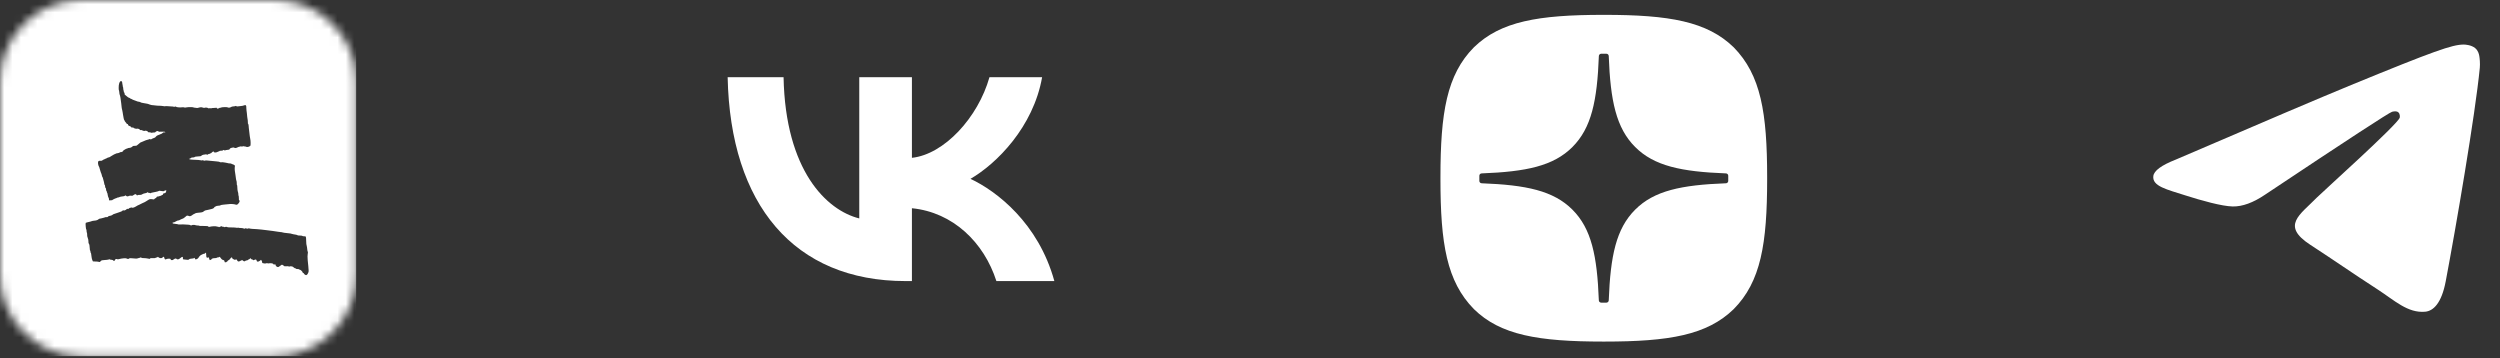
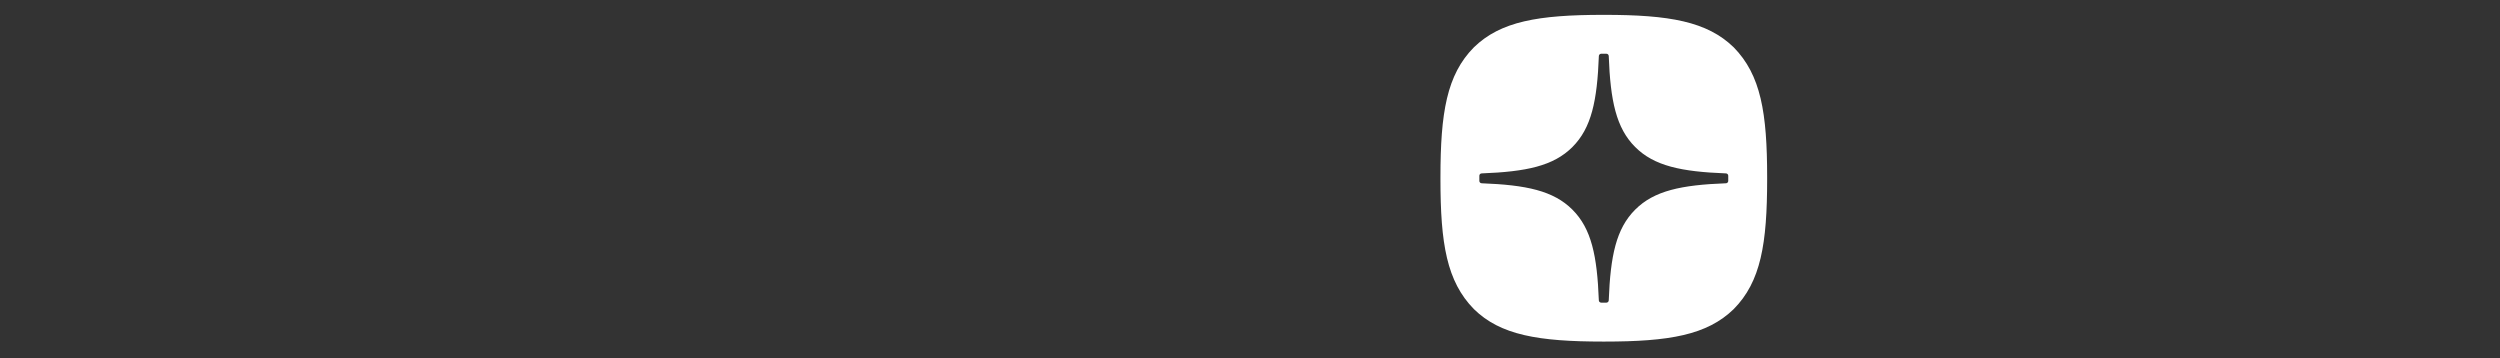
<svg xmlns="http://www.w3.org/2000/svg" width="300" height="43" viewBox="0 0 300 43" fill="none">
  <rect x="0" y="0" width="300" height="43" fill="#333333" stroke="none" />
  <g clip-path="url(#clip0_1_246)">
    <g clip-path="url(#clip1_1_246)">
      <mask id="mask0_1_246" style="mask-type:luminance" maskUnits="userSpaceOnUse" x="0" y="0" width="43" height="43">
        <path d="M32.995 0H9.773C4.376 0 0 4.376 0 9.773V32.995C0 38.392 4.376 42.768 9.773 42.768H32.995C38.392 42.768 42.768 38.392 42.768 32.995V9.773C42.768 4.376 38.392 0 32.995 0Z" fill="white" />
      </mask>
      <g mask="url(#mask0_1_246)">
-         <path fill-rule="evenodd" clip-rule="evenodd" d="M42.768 0H0V42.768H42.768V0ZM36.998 31.952C37.012 32.04 37.026 32.23 37.029 32.371L37.038 32.379C37.041 32.613 37.035 32.657 36.953 32.807C36.832 33.033 36.733 33.067 36.579 32.951C36.517 32.905 36.471 32.846 36.471 32.824C36.471 32.799 36.434 32.771 36.389 32.762C36.34 32.75 36.312 32.721 36.312 32.679C36.312 32.603 36.076 32.375 35.999 32.375C35.966 32.375 35.928 32.357 35.903 32.329C35.878 32.298 35.809 32.283 35.696 32.283C35.571 32.283 35.52 32.269 35.508 32.237C35.499 32.214 35.459 32.191 35.419 32.191C35.38 32.191 35.323 32.162 35.289 32.126C35.258 32.09 35.19 32.036 35.136 32.007C35.033 31.952 34.771 31.934 34.742 31.98C34.73 31.997 34.691 31.994 34.651 31.972C34.605 31.947 34.496 31.938 34.346 31.95C34.169 31.96 34.11 31.955 34.098 31.921C34.089 31.898 34.063 31.878 34.044 31.878C34.021 31.878 33.979 31.848 33.947 31.817C33.891 31.755 33.788 31.755 33.743 31.814C33.738 31.824 33.7 31.848 33.653 31.878C33.637 31.888 33.62 31.899 33.603 31.91C33.534 31.952 33.467 31.995 33.457 32.015C33.446 32.031 33.389 32.043 33.332 32.04C33.254 32.038 33.204 32.014 33.141 31.935C33.094 31.88 33.057 31.809 33.057 31.78C33.057 31.697 32.995 31.68 32.927 31.743C32.883 31.78 32.833 31.753 32.779 31.662C32.739 31.601 32.443 31.564 32.278 31.599C32.181 31.622 32.128 31.621 32.099 31.593C32.064 31.567 32.03 31.567 31.961 31.596C31.902 31.621 31.811 31.627 31.717 31.616C31.475 31.581 31.458 31.572 31.458 31.474C31.458 31.424 31.429 31.333 31.39 31.267C31.329 31.165 31.318 31.159 31.284 31.211C31.242 31.267 31.159 31.319 31.023 31.38C30.912 31.429 30.798 31.372 30.798 31.272C30.798 31.155 30.671 31.102 30.551 31.173C30.438 31.238 30.369 31.238 30.332 31.173C30.316 31.144 30.265 31.119 30.216 31.116C30.147 31.113 30.123 31.099 30.115 31.045C30.102 30.96 30.093 30.96 29.979 31.053C29.928 31.098 29.864 31.132 29.842 31.132C29.818 31.132 29.796 31.145 29.796 31.159C29.796 31.195 29.653 31.258 29.567 31.258C29.525 31.258 29.464 31.286 29.425 31.317C29.368 31.366 29.341 31.374 29.268 31.349C29.219 31.332 29.171 31.297 29.162 31.27C29.14 31.204 28.963 31.216 28.872 31.29C28.828 31.322 28.742 31.359 28.68 31.371C28.581 31.391 28.558 31.382 28.495 31.303C28.453 31.251 28.421 31.192 28.421 31.173C28.421 31.125 28.292 31.12 28.247 31.165C28.224 31.187 28.174 31.182 28.091 31.148C27.937 31.081 27.86 31.015 27.86 30.944C27.86 30.822 27.738 30.881 27.596 31.079C27.55 31.144 27.493 31.198 27.473 31.198C27.422 31.203 27.294 31.308 27.294 31.35C27.294 31.37 27.276 31.384 27.251 31.384C27.226 31.384 27.198 31.403 27.189 31.43C27.177 31.459 27.13 31.476 27.061 31.476C26.956 31.476 26.938 31.454 26.948 31.36C26.954 31.304 26.834 31.183 26.797 31.208C26.782 31.217 26.748 31.211 26.726 31.186C26.703 31.163 26.661 31.133 26.632 31.124C26.605 31.115 26.541 31.044 26.489 30.965C26.41 30.837 26.29 30.77 26.29 30.852C26.29 30.866 26.244 30.883 26.182 30.883C26.12 30.883 26.047 30.903 26.019 30.928C25.988 30.96 25.911 30.977 25.771 30.977C25.578 30.977 25.384 31.041 25.384 31.107C25.384 31.144 25.197 31.229 25.165 31.209C25.145 31.196 25.133 31.155 25.133 31.113C25.133 31.074 25.119 31.037 25.104 31.037C25.084 31.037 25.073 31 25.073 30.961C25.073 30.878 24.987 30.852 24.925 30.915C24.9 30.939 24.872 30.939 24.826 30.907C24.762 30.868 24.757 30.845 24.74 30.539C24.729 30.338 24.728 30.321 24.7 30.321C24.686 30.321 24.639 30.358 24.597 30.4C24.513 30.482 24.444 30.5 24.444 30.431L24.419 30.468C24.379 30.468 24.353 30.482 24.333 30.502C24.317 30.51 24.303 30.517 24.288 30.524C24.28 30.522 24.274 30.519 24.268 30.522C24.241 30.548 24.206 30.57 24.192 30.57C24.126 30.57 23.921 30.748 23.87 30.848C23.801 30.987 23.661 31.098 23.528 31.12C23.434 31.137 23.425 31.127 23.385 31.021C23.351 30.927 23.337 30.916 23.306 30.956C23.269 31.002 23.106 31.037 22.89 31.046C22.8 31.052 22.734 31.077 22.68 31.125C22.615 31.184 22.581 31.194 22.512 31.177C22.466 31.163 22.333 31.149 22.222 31.149C22 31.145 21.925 31.117 21.951 31.049C21.96 31.025 21.96 30.963 21.951 30.912C21.927 30.789 21.859 30.794 21.703 30.924C21.457 31.136 21.299 31.179 21.193 31.074C21.147 31.028 21.102 31.008 21.07 31.023C21.039 31.036 20.996 31.05 20.967 31.05C20.944 31.053 20.887 31.087 20.847 31.124C20.702 31.257 20.52 31.251 20.468 31.115C20.438 31.038 20.423 31.036 20.244 31.041C20.135 31.044 20.015 31.067 19.976 31.092C19.85 31.169 19.768 31.134 19.731 30.985C19.683 30.783 19.643 30.764 19.529 30.879C19.453 30.958 19.404 30.978 19.305 30.978C19.185 30.978 18.997 30.896 18.997 30.845C18.997 30.832 18.977 30.823 18.948 30.823C18.923 30.823 18.903 30.835 18.903 30.852C18.903 30.866 18.847 30.891 18.778 30.903C18.709 30.915 18.652 30.932 18.652 30.952C18.652 30.968 18.572 30.979 18.473 30.977C18.419 30.977 18.354 30.976 18.294 30.975C18.242 30.975 18.195 30.974 18.163 30.974C18.069 30.974 18.023 30.988 18 31.028C17.973 31.077 17.958 31.077 17.739 31.025C17.611 30.994 17.403 30.974 17.281 30.974C17.116 30.977 17.022 30.962 16.958 30.923C16.887 30.881 16.859 30.879 16.83 30.908C16.811 30.928 16.762 30.945 16.725 30.945C16.688 30.945 16.603 30.966 16.54 30.994C16.42 31.045 16.366 31.045 15.762 30.988C15.602 30.974 15.536 30.982 15.497 31.016C15.408 31.092 15.347 31.098 15.248 31.038C15.11 30.956 14.728 30.975 14.167 31.117C14.11 31.132 14.081 31.128 14.081 31.103C14.081 31.081 14.039 31.07 13.962 31.078C13.863 31.084 13.838 31.102 13.792 31.2C13.76 31.267 13.723 31.319 13.706 31.319C13.644 31.319 13.581 31.28 13.581 31.236C13.581 31.208 13.563 31.196 13.534 31.208C13.511 31.216 13.48 31.211 13.468 31.191C13.457 31.171 13.405 31.167 13.343 31.179C13.26 31.196 13.237 31.187 13.237 31.15C13.237 31.094 13.229 31.094 13.064 31.136C12.919 31.175 12.818 31.187 12.456 31.212C12.205 31.226 12.19 31.232 12.097 31.334C12.003 31.439 11.924 31.471 11.877 31.425C11.855 31.401 11.522 31.374 11.291 31.376C11.163 31.379 11.138 31.37 11.121 31.311C11.111 31.276 11.082 31.198 11.055 31.141C11.03 31.084 10.995 30.923 10.981 30.783C10.946 30.457 10.919 30.325 10.884 30.325C10.866 30.325 10.857 30.275 10.857 30.205C10.857 30.135 10.839 30.075 10.82 30.07C10.792 30.06 10.777 29.982 10.775 29.857C10.767 29.545 10.715 29.265 10.659 29.234C10.624 29.211 10.612 29.145 10.612 28.979C10.612 28.812 10.59 28.698 10.526 28.537C10.466 28.375 10.449 28.282 10.458 28.179C10.464 28.1 10.455 28.003 10.43 27.941C10.402 27.885 10.385 27.764 10.385 27.678C10.385 27.593 10.372 27.529 10.357 27.537C10.309 27.565 10.24 26.815 10.286 26.749C10.302 26.728 10.445 26.681 10.604 26.649C10.767 26.617 10.937 26.569 10.989 26.544C11.04 26.52 11.192 26.487 11.328 26.478C11.465 26.469 11.584 26.444 11.593 26.43C11.6 26.416 11.633 26.405 11.662 26.405C11.691 26.405 11.755 26.368 11.799 26.326C11.846 26.284 11.9 26.25 11.92 26.25C11.974 26.25 12.392 26.152 12.464 26.125C12.619 26.061 12.722 26.039 12.813 26.054C12.887 26.065 12.922 26.054 12.959 26C12.985 25.963 13.039 25.929 13.079 25.923C13.249 25.898 13.434 25.845 13.466 25.805C13.517 25.743 13.644 25.678 13.764 25.653C13.824 25.637 13.981 25.588 14.111 25.537C14.237 25.486 14.407 25.427 14.481 25.407C14.555 25.387 14.652 25.336 14.691 25.291C14.748 25.233 14.777 25.22 14.817 25.245C14.902 25.292 15.082 25.223 15.218 25.086C15.26 25.044 15.287 25.039 15.309 25.061C15.358 25.11 15.38 25.105 15.469 25.016C15.511 24.974 15.582 24.938 15.625 24.938C15.668 24.938 15.705 24.923 15.713 24.903C15.721 24.877 15.746 24.88 15.792 24.911C15.89 24.968 16.107 24.909 16.351 24.752C16.451 24.683 16.599 24.608 16.678 24.583C16.755 24.554 16.838 24.517 16.863 24.492C16.894 24.47 16.977 24.425 17.053 24.396C17.311 24.288 17.481 24.204 17.592 24.119C17.652 24.071 17.71 24.037 17.72 24.037C17.731 24.037 17.789 24 17.851 23.958C17.945 23.898 17.994 23.885 18.159 23.892C18.266 23.899 18.386 23.915 18.423 23.927C18.474 23.941 18.501 23.928 18.543 23.865C18.572 23.82 18.626 23.786 18.663 23.783C18.708 23.783 18.745 23.749 18.777 23.683C18.816 23.595 18.841 23.584 18.962 23.578C19.038 23.576 19.115 23.556 19.132 23.539C19.149 23.522 19.195 23.507 19.235 23.507C19.269 23.507 19.335 23.478 19.38 23.444C19.422 23.41 19.482 23.382 19.511 23.382C19.537 23.382 19.557 23.355 19.557 23.326C19.557 23.247 19.619 23.193 19.71 23.193C19.754 23.193 19.861 23.166 19.91 23.06C19.913 23.052 19.916 23.043 19.919 23.038C19.924 23.011 19.933 22.975 19.944 22.927C19.949 22.905 19.955 22.881 19.961 22.854C19.967 22.828 19.947 22.835 19.922 22.844C19.898 22.852 19.869 22.862 19.853 22.849C19.816 22.817 19.799 22.825 19.759 22.876C19.705 22.956 19.594 22.964 19.286 22.91C19.127 22.88 19.082 22.883 19.047 22.92C19.021 22.945 18.878 22.989 18.725 23.018L18.712 23.021C18.561 23.052 18.368 23.092 18.275 23.109C18.181 23.126 18.095 23.158 18.081 23.175C18.069 23.194 18.035 23.192 17.98 23.169C17.934 23.145 17.863 23.13 17.823 23.13C17.778 23.13 17.744 23.116 17.744 23.101C17.744 23.081 17.724 23.07 17.698 23.07C17.671 23.07 17.652 23.08 17.652 23.095C17.652 23.129 17.494 23.188 17.329 23.21C17.247 23.222 17.181 23.243 17.181 23.259C17.181 23.275 17.159 23.286 17.13 23.286C17.101 23.286 17.051 23.31 17.022 23.338C16.98 23.377 16.906 23.389 16.746 23.389C16.624 23.386 16.524 23.399 16.524 23.414C16.524 23.47 16.393 23.444 16.376 23.385C16.346 23.261 16.183 23.277 16.021 23.414C15.922 23.497 15.899 23.502 15.74 23.485C15.611 23.47 15.54 23.48 15.466 23.516C15.337 23.586 15.223 23.581 15.147 23.507C15.073 23.434 15.04 23.428 14.994 23.485C14.972 23.512 14.902 23.539 14.839 23.547C14.831 23.548 14.821 23.55 14.81 23.551C14.74 23.563 14.629 23.581 14.543 23.591C14.443 23.606 14.347 23.635 14.327 23.654C14.304 23.677 14.242 23.691 14.193 23.691C14.139 23.695 14.071 23.715 14.036 23.74C14.003 23.766 13.957 23.786 13.937 23.786C13.871 23.786 13.487 23.973 13.487 24.004C13.487 24.019 13.396 24.036 13.282 24.036H13.078V23.908C13.078 23.835 13.055 23.745 13.015 23.699C12.981 23.648 12.944 23.518 12.924 23.381C12.91 23.253 12.878 23.143 12.861 23.135C12.844 23.13 12.827 23.092 12.827 23.047C12.827 23.006 12.807 22.95 12.782 22.925C12.755 22.901 12.736 22.847 12.736 22.805C12.736 22.691 12.697 22.541 12.672 22.558C12.647 22.573 12.601 22.396 12.596 22.261C12.593 22.222 12.576 22.181 12.553 22.176C12.531 22.168 12.516 22.116 12.516 22.062C12.516 22.009 12.495 21.904 12.47 21.825C12.387 21.562 12.328 21.351 12.328 21.307C12.328 21.284 12.314 21.262 12.3 21.262C12.281 21.262 12.247 21.159 12.218 21.032C12.19 20.902 12.151 20.789 12.136 20.779C12.122 20.77 12.11 20.738 12.107 20.709C12.107 20.681 12.087 20.619 12.062 20.573C12.04 20.526 11.996 20.387 11.968 20.262C11.939 20.137 11.9 20.017 11.877 19.992C11.818 19.919 11.756 19.671 11.761 19.524C11.766 19.334 11.838 19.277 12.042 19.297C12.18 19.308 12.211 19.298 12.33 19.215C12.404 19.161 12.489 19.115 12.52 19.115C12.549 19.115 12.577 19.103 12.577 19.086C12.577 19.069 12.606 19.055 12.646 19.055C12.68 19.055 12.754 19.023 12.808 18.981C12.862 18.944 12.961 18.9 13.027 18.89C13.093 18.881 13.158 18.859 13.17 18.842C13.179 18.827 13.286 18.763 13.406 18.697C13.527 18.634 13.647 18.563 13.672 18.541C13.697 18.518 13.759 18.491 13.805 18.479C13.854 18.47 13.899 18.445 13.911 18.43C13.92 18.415 13.965 18.403 14.011 18.403C14.119 18.403 14.393 18.312 14.393 18.278C14.393 18.265 14.439 18.253 14.496 18.256C14.618 18.258 14.766 18.174 14.791 18.089C14.8 18.054 14.836 18.021 14.873 18.01C14.908 17.997 14.982 17.956 15.036 17.914C15.09 17.874 15.161 17.84 15.196 17.84C15.227 17.84 15.284 17.82 15.316 17.795C15.35 17.769 15.432 17.749 15.498 17.749C15.638 17.747 15.806 17.676 15.902 17.573C15.964 17.509 16.004 17.5 16.181 17.5C16.335 17.5 16.4 17.485 16.431 17.446C16.455 17.419 16.552 17.341 16.645 17.272C16.742 17.204 16.82 17.133 16.828 17.118C16.833 17.105 16.853 17.096 16.867 17.096C16.884 17.096 16.986 17.051 17.094 17.003C17.38 16.869 17.692 16.753 17.767 16.753C17.801 16.753 17.84 16.741 17.852 16.724C17.877 16.682 18.046 16.682 18.069 16.724C18.086 16.752 18.204 16.704 18.243 16.653C18.251 16.644 18.342 16.607 18.445 16.57C18.551 16.533 18.637 16.489 18.645 16.472C18.652 16.452 18.694 16.406 18.738 16.361C18.745 16.355 18.756 16.349 18.767 16.341C18.795 16.324 18.829 16.303 18.82 16.285L19.389 16.044C19.421 16.044 19.457 16.025 19.466 16C19.476 15.975 19.503 15.955 19.523 15.955C19.543 15.955 19.574 15.937 19.597 15.909C19.616 15.887 19.661 15.867 19.69 15.867C19.722 15.867 19.756 15.887 19.764 15.909C19.774 15.935 19.873 15.983 19.848 15.955C19.774 15.87 19.751 15.821 19.756 15.796C19.632 15.789 19.482 15.789 19.381 15.799C19.352 15.8 19.327 15.812 19.306 15.82C19.283 15.831 19.266 15.838 19.256 15.828C19.245 15.819 19.249 15.806 19.253 15.796C19.256 15.786 19.259 15.778 19.251 15.774C19.236 15.766 19.173 15.785 19.111 15.82C19.101 15.824 19.092 15.831 19.084 15.838C19.069 15.85 19.056 15.86 19.049 15.851C19.045 15.845 19.048 15.838 19.051 15.829C19.054 15.821 19.058 15.811 19.057 15.8C19.045 15.703 18.843 15.695 18.72 15.785C18.693 15.804 18.672 15.826 18.653 15.845C18.634 15.864 18.618 15.881 18.6 15.891C18.583 15.9 18.559 15.898 18.531 15.897C18.515 15.896 18.497 15.895 18.48 15.896C18.375 15.9 18.25 15.913 18.201 15.927C18.142 15.944 18.105 15.939 18.087 15.908C18.073 15.885 18.006 15.871 17.92 15.876C17.806 15.881 17.774 15.868 17.76 15.822C17.733 15.741 17.477 15.646 17.418 15.692C17.364 15.737 17.167 15.707 17.061 15.638C17.024 15.615 16.962 15.6 16.925 15.609C16.843 15.629 16.772 15.607 16.772 15.553C16.772 15.49 16.504 15.411 16.41 15.445C16.351 15.467 16.303 15.462 16.237 15.428C16.186 15.402 16.132 15.39 16.115 15.399C16.1 15.407 16.068 15.384 16.041 15.348C16.004 15.294 15.973 15.287 15.887 15.302C15.794 15.319 15.773 15.309 15.71 15.228C15.674 15.177 15.622 15.135 15.597 15.135C15.489 15.135 15.363 15.039 15.363 14.963C15.363 14.898 15.346 14.884 15.284 14.884C15.239 14.884 15.205 14.867 15.205 14.847C15.205 14.826 15.148 14.747 15.079 14.673C15.011 14.6 14.954 14.518 14.954 14.489C14.954 14.463 14.937 14.426 14.909 14.406C14.884 14.388 14.847 14.264 14.827 14.125C14.807 13.988 14.78 13.831 14.765 13.782C14.751 13.731 14.728 13.598 14.719 13.485C14.707 13.372 14.682 13.259 14.67 13.23C14.655 13.202 14.636 13.123 14.628 13.06C14.623 12.993 14.609 12.921 14.6 12.893C14.593 12.87 14.568 12.658 14.549 12.425C14.509 11.994 14.41 11.416 14.361 11.354C14.345 11.337 14.325 11.209 14.316 11.074C14.304 10.937 14.279 10.816 14.262 10.807C14.228 10.787 14.242 10.169 14.277 10.133C14.286 10.122 14.294 10.088 14.294 10.054C14.294 9.963 14.411 9.757 14.473 9.74C14.613 9.703 14.667 9.784 14.684 10.068C14.688 10.134 14.702 10.196 14.714 10.205C14.724 10.214 14.733 10.271 14.733 10.327C14.733 10.384 14.744 10.438 14.758 10.446C14.77 10.456 14.788 10.532 14.788 10.618C14.79 10.703 14.807 10.802 14.825 10.836C14.842 10.868 14.859 10.939 14.859 10.992C14.859 11.052 14.876 11.099 14.905 11.108C14.933 11.117 14.953 11.148 14.947 11.177C14.938 11.301 14.955 11.355 15.027 11.4C15.069 11.426 15.166 11.505 15.243 11.579C15.325 11.652 15.428 11.722 15.482 11.731C15.534 11.742 15.6 11.776 15.627 11.807C15.659 11.842 15.704 11.867 15.733 11.867C15.759 11.867 15.802 11.881 15.819 11.903C15.853 11.938 16.001 11.997 16.311 12.105C16.4 12.132 16.494 12.169 16.523 12.184C16.554 12.199 16.622 12.211 16.673 12.211C16.756 12.211 16.879 12.258 16.921 12.307C16.933 12.316 17.038 12.339 17.158 12.358C17.654 12.438 17.867 12.483 17.901 12.517C17.92 12.537 17.967 12.552 18.002 12.552C18.038 12.552 18.083 12.569 18.101 12.586C18.118 12.6 18.255 12.62 18.403 12.628C18.555 12.637 18.691 12.653 18.708 12.662C18.723 12.671 18.797 12.679 18.87 12.679C19.161 12.679 19.525 12.709 19.642 12.738C19.715 12.758 19.793 12.761 19.838 12.743C19.878 12.732 19.997 12.729 20.102 12.741C20.203 12.753 20.39 12.764 20.513 12.77C20.638 12.77 20.777 12.784 20.823 12.801C20.884 12.826 20.934 12.824 21 12.799C21.074 12.768 21.094 12.771 21.126 12.808C21.183 12.876 21.584 12.913 21.88 12.874C21.973 12.863 22.059 12.868 22.102 12.891C22.156 12.922 22.219 12.92 22.392 12.883C22.622 12.835 23.203 12.846 23.235 12.895C23.241 12.912 23.314 12.924 23.392 12.924C23.47 12.924 23.555 12.937 23.583 12.951C23.619 12.968 23.697 12.962 23.793 12.934C24.066 12.855 24.155 12.85 24.328 12.909C24.461 12.954 24.513 12.959 24.572 12.931C24.666 12.887 24.905 12.916 24.976 12.977C25.018 13.012 25.05 13.014 25.119 12.992C25.173 12.975 25.23 12.972 25.259 12.989C25.292 13.004 25.343 13.004 25.392 12.984C25.438 12.968 25.535 12.954 25.606 12.959C25.677 12.962 25.797 12.954 25.871 12.939C25.995 12.918 26.007 12.922 26.027 12.982C26.039 13.041 26.056 13.046 26.155 13.026C26.217 13.017 26.295 12.988 26.323 12.96C26.353 12.935 26.397 12.924 26.422 12.933C26.447 12.939 26.496 12.928 26.53 12.905C26.608 12.849 27.276 12.837 27.328 12.886C27.367 12.926 27.547 12.931 27.624 12.895L27.783 12.816C27.843 12.79 27.951 12.767 28.025 12.767C28.099 12.767 28.199 12.747 28.242 12.728C28.298 12.703 28.333 12.703 28.347 12.722C28.387 12.779 28.469 12.791 28.606 12.759C28.683 12.742 28.831 12.725 28.936 12.72C29.041 12.715 29.172 12.688 29.232 12.661C29.291 12.636 29.38 12.613 29.431 12.619C29.515 12.621 29.529 12.638 29.552 12.766C29.563 12.842 29.569 12.937 29.561 12.982C29.553 13.024 29.561 13.137 29.578 13.227C29.595 13.321 29.615 13.474 29.623 13.573C29.637 13.823 29.692 14.25 29.731 14.446C29.748 14.539 29.755 14.661 29.746 14.715C29.732 14.781 29.746 14.828 29.777 14.863C29.812 14.897 29.831 14.983 29.839 15.123C29.845 15.237 29.851 15.333 29.854 15.333C29.866 15.333 29.94 15.966 29.974 16.343C29.989 16.487 30.018 16.656 30.037 16.717C30.055 16.774 30.074 16.975 30.074 17.159C30.074 17.436 30.068 17.496 30.026 17.496C30.002 17.496 29.979 17.506 29.979 17.523C29.979 17.593 29.612 17.684 29.573 17.622C29.561 17.602 29.487 17.582 29.413 17.582C29.339 17.582 29.248 17.568 29.216 17.551C29.174 17.531 29.151 17.534 29.134 17.559C29.114 17.585 29.063 17.593 28.952 17.576C28.856 17.565 28.787 17.568 28.772 17.588C28.763 17.607 28.724 17.619 28.684 17.619C28.65 17.619 28.587 17.639 28.553 17.664C28.52 17.689 28.432 17.723 28.363 17.745C28.252 17.777 28.218 17.776 28.119 17.731C28.025 17.686 27.988 17.681 27.925 17.709C27.881 17.731 27.81 17.745 27.765 17.745C27.691 17.745 27.559 17.849 27.531 17.932C27.526 17.952 27.415 17.974 27.284 17.986C27.14 17.998 27.035 18.023 27.003 18.052C26.961 18.093 26.954 18.093 26.946 18.047C26.934 17.98 26.806 17.976 26.752 18.039C26.727 18.073 26.656 18.087 26.53 18.087C26.429 18.087 26.345 18.099 26.345 18.116C26.345 18.136 26.326 18.148 26.3 18.148C26.273 18.148 26.207 18.175 26.15 18.209C25.943 18.331 25.655 18.332 25.655 18.212C25.655 18.158 25.647 18.156 25.564 18.19C25.515 18.212 25.444 18.267 25.404 18.312C25.37 18.358 25.31 18.398 25.276 18.398C25.244 18.398 25.219 18.412 25.219 18.426C25.219 18.444 25.178 18.461 25.128 18.461C25.078 18.461 25.003 18.488 24.958 18.52C24.861 18.596 24.849 18.599 24.79 18.537C24.756 18.503 24.727 18.497 24.684 18.52C24.651 18.54 24.575 18.551 24.511 18.551C24.396 18.551 24.152 18.655 24.152 18.704C24.152 18.738 23.958 18.766 23.62 18.783C23.455 18.792 23.377 18.812 23.352 18.846C23.327 18.88 23.266 18.894 23.147 18.894C23.013 18.894 22.96 18.909 22.896 18.968C22.849 19.011 22.78 19.048 22.741 19.053L22.664 19.068L22.743 19.11C22.79 19.136 22.931 19.156 23.088 19.161C23.669 19.176 24.043 19.206 24.124 19.238C24.186 19.262 24.226 19.262 24.275 19.238C24.324 19.21 24.355 19.215 24.418 19.255C24.48 19.294 24.517 19.299 24.583 19.274C24.63 19.257 24.724 19.247 24.793 19.255C24.86 19.26 25.056 19.279 25.227 19.296L25.234 19.297C25.403 19.314 25.727 19.345 25.955 19.365C26.235 19.39 26.368 19.418 26.385 19.447C26.405 19.479 26.452 19.486 26.575 19.471C26.673 19.457 26.794 19.466 26.878 19.489C26.954 19.511 27.045 19.523 27.08 19.52C27.114 19.516 27.205 19.537 27.279 19.562C27.353 19.588 27.488 19.611 27.581 19.611C27.687 19.611 27.757 19.627 27.783 19.655C27.806 19.682 27.852 19.704 27.889 19.704C27.929 19.704 28.007 19.738 28.066 19.778C28.075 19.784 28.089 19.792 28.104 19.799C28.133 19.815 28.166 19.832 28.177 19.851C28.2 19.898 28.186 19.986 28.175 20.06C28.17 20.093 28.166 20.123 28.165 20.146C28.161 20.306 28.173 20.507 28.193 20.59C28.212 20.677 28.238 20.858 28.255 20.995C28.3 21.409 28.354 21.712 28.383 21.741C28.399 21.758 28.411 21.873 28.411 21.998C28.411 22.135 28.422 22.226 28.445 22.226C28.465 22.226 28.475 22.294 28.473 22.39C28.467 22.586 28.515 22.955 28.564 23.073C28.584 23.123 28.601 23.23 28.601 23.314C28.601 23.398 28.613 23.477 28.63 23.486C28.647 23.498 28.662 23.626 28.662 23.767C28.662 23.98 28.671 24.032 28.708 24.032C28.782 24.032 28.767 24.205 28.685 24.321C28.508 24.57 28.419 24.613 28.244 24.542C28.094 24.483 27.621 24.458 27.416 24.5C27.345 24.514 27.197 24.529 27.086 24.531C26.979 24.531 26.876 24.544 26.859 24.554C26.842 24.567 26.767 24.576 26.685 24.576C26.608 24.579 26.506 24.604 26.46 24.635C26.41 24.667 26.314 24.686 26.213 24.686C26.122 24.689 26.029 24.702 26 24.714C25.972 24.727 25.898 24.761 25.834 24.793C25.767 24.822 25.716 24.861 25.716 24.876C25.716 24.949 25.543 25.052 25.363 25.086C25.255 25.108 25.09 25.146 24.993 25.174C24.9 25.199 24.766 25.227 24.7 25.236C24.629 25.245 24.55 25.279 24.51 25.321C24.474 25.358 24.394 25.412 24.337 25.44C24.234 25.486 24.16 25.496 23.662 25.542C23.559 25.55 23.46 25.579 23.443 25.599C23.426 25.621 23.356 25.655 23.293 25.678C23.227 25.697 23.13 25.756 23.076 25.808C23.019 25.856 22.952 25.896 22.925 25.896C22.899 25.896 22.86 25.916 22.837 25.935C22.813 25.963 22.785 25.963 22.731 25.935C22.692 25.918 22.603 25.891 22.535 25.881C22.417 25.864 22.403 25.872 22.23 26.031C22.099 26.156 22.005 26.217 21.874 26.259C21.779 26.288 21.651 26.344 21.592 26.386C21.532 26.426 21.441 26.457 21.382 26.457C21.322 26.457 21.226 26.491 21.155 26.543C21.021 26.633 20.85 26.704 20.756 26.704C20.677 26.704 20.69 26.798 20.773 26.827C20.81 26.841 20.955 26.861 21.091 26.873C21.229 26.882 21.35 26.904 21.359 26.921C21.371 26.938 21.491 26.946 21.645 26.938C21.79 26.932 21.923 26.927 21.94 26.927C22.449 26.941 22.813 26.978 22.825 27.009C22.841 27.057 23.007 27.062 23.035 27.017C23.061 26.978 23.406 26.978 23.446 27.017C23.463 27.032 23.571 27.051 23.687 27.057C23.804 27.061 23.897 27.072 23.897 27.085C23.897 27.099 23.957 27.11 24.031 27.11C24.105 27.11 24.344 27.113 24.563 27.118C24.915 27.125 24.967 27.133 25.004 27.187C25.046 27.243 25.061 27.246 25.201 27.206C25.415 27.147 25.898 27.128 25.981 27.172C26.021 27.195 26.084 27.205 26.124 27.2C26.166 27.195 26.215 27.209 26.237 27.234C26.269 27.275 26.291 27.273 26.4 27.212C26.533 27.138 26.624 27.124 26.624 27.172C26.624 27.189 26.67 27.204 26.732 27.204C26.794 27.204 26.871 27.221 26.905 27.243C26.949 27.271 26.982 27.271 27.045 27.234C27.117 27.197 27.139 27.199 27.23 27.243C27.307 27.28 27.432 27.292 27.802 27.292C28.061 27.295 28.312 27.306 28.357 27.326C28.408 27.346 28.469 27.346 28.514 27.331C28.556 27.314 28.605 27.314 28.63 27.331C28.658 27.346 28.734 27.359 28.803 27.354C28.959 27.348 29.187 27.385 29.281 27.427C29.332 27.456 29.36 27.456 29.389 27.427C29.437 27.381 29.547 27.381 29.594 27.427C29.624 27.456 29.659 27.456 29.744 27.425C29.825 27.394 29.878 27.394 29.941 27.417C29.986 27.434 30.151 27.459 30.305 27.468C30.459 27.475 30.692 27.488 30.823 27.497C31.045 27.512 31.592 27.568 32.107 27.636C32.184 27.648 32.318 27.665 32.461 27.682C32.557 27.694 32.657 27.706 32.747 27.718C32.974 27.743 33.247 27.784 33.358 27.809C33.472 27.832 33.626 27.855 33.706 27.855C33.785 27.856 33.861 27.869 33.879 27.884C33.909 27.912 34.172 27.949 34.724 28.003C34.844 28.015 34.963 28.037 34.989 28.057C35.014 28.072 35.105 28.096 35.194 28.108C35.509 28.152 35.689 28.196 35.709 28.228C35.723 28.248 35.8 28.262 35.883 28.259C36.076 28.257 36.282 28.286 36.307 28.325C36.316 28.34 36.405 28.354 36.501 28.354C36.671 28.355 36.679 28.358 36.708 28.454C36.723 28.508 36.74 28.704 36.74 28.893C36.743 29.21 36.76 29.347 36.839 29.661C36.854 29.725 36.868 29.83 36.868 29.901C36.868 29.972 36.889 30.085 36.917 30.156C36.961 30.264 36.963 30.317 36.926 30.49C36.895 30.655 36.897 30.807 36.926 31.244C36.949 31.545 36.978 31.861 36.998 31.952ZM19.968 15.809H19.965C19.968 15.812 19.97 15.812 19.97 15.812L19.968 15.809Z" fill="white" />
-       </g>
+         </g>
    </g>
  </g>
-   <path d="M108.671 33.729C95.276 33.729 87.636 24.547 87.318 9.267H94.028C94.248 20.482 99.194 25.232 103.112 26.212V9.267H109.43V18.939C113.299 18.523 117.363 14.115 118.735 9.267H125.053C124 15.242 119.592 19.649 116.457 21.461C119.592 22.93 124.612 26.775 126.522 33.729H119.567C118.074 29.077 114.352 25.477 109.43 24.987V33.729H108.671Z" fill="white" />
  <path fill-rule="evenodd" clip-rule="evenodd" d="M192.534 40.989H192.378C184.595 40.989 180.043 40.205 176.872 37.097C173.608 33.767 172.854 29.248 172.854 21.495V21.276C172.854 13.523 173.608 8.971 176.872 5.674C180.073 2.566 184.595 1.782 192.38 1.782H192.537C200.29 1.782 204.842 2.566 208.041 5.674C211.305 9.003 212.058 13.523 212.058 21.276V21.495C212.058 29.25 211.305 33.8 208.041 37.097C204.839 40.205 200.32 40.989 192.534 40.989ZM207.12 20.808C207.27 20.815 207.391 20.939 207.391 21.088H207.389V21.713C207.389 21.865 207.267 21.988 207.118 21.993C201.759 22.196 198.501 22.877 196.217 25.161C193.935 27.443 193.254 30.697 193.049 36.046C193.042 36.195 192.918 36.317 192.769 36.317H192.141C191.989 36.317 191.866 36.195 191.861 36.046C191.656 30.697 190.975 27.443 188.693 25.161C186.412 22.88 183.15 22.196 177.792 21.993C177.643 21.986 177.521 21.863 177.521 21.713V21.088C177.521 20.936 177.643 20.813 177.792 20.808C183.15 20.605 186.409 19.924 188.693 17.64C190.979 15.354 191.661 12.088 191.863 6.72C191.87 6.571 191.994 6.449 192.143 6.449H192.769C192.92 6.449 193.044 6.571 193.049 6.72C193.251 12.09 193.933 15.354 196.219 17.64C198.501 19.922 201.762 20.605 207.12 20.808Z" fill="white" />
-   <path fill-rule="evenodd" clip-rule="evenodd" d="M261.085 19.155C271.609 14.628 278.627 11.644 282.138 10.202C292.163 6.085 294.246 5.37 295.604 5.346C295.903 5.341 296.57 5.414 297.003 5.761C297.368 6.053 297.469 6.449 297.517 6.726C297.565 7.003 297.624 7.635 297.577 8.129C297.034 13.764 294.683 27.441 293.487 33.752C292.981 36.423 291.985 37.319 291.02 37.406C288.924 37.597 287.332 36.038 285.301 34.724C282.124 32.668 280.329 31.388 277.245 29.382C273.681 27.063 275.992 25.789 278.023 23.706C278.554 23.161 287.791 14.866 287.97 14.114C287.992 14.02 288.013 13.669 287.802 13.484C287.591 13.298 287.279 13.362 287.054 13.412C286.736 13.483 281.66 16.796 271.827 23.348C270.387 24.325 269.082 24.801 267.912 24.776C266.624 24.749 264.144 24.056 262.301 23.465C260.04 22.74 258.243 22.356 258.4 21.124C258.481 20.482 259.377 19.826 261.085 19.155Z" fill="white" />
  <defs>
    <clipPath id="clip0_1_246">
      <rect width="42.768" height="42.768" fill="white" />
    </clipPath>
    <clipPath id="clip1_1_246">
-       <rect width="42.768" height="42.768" fill="white" />
-     </clipPath>
+       </clipPath>
  </defs>
</svg>